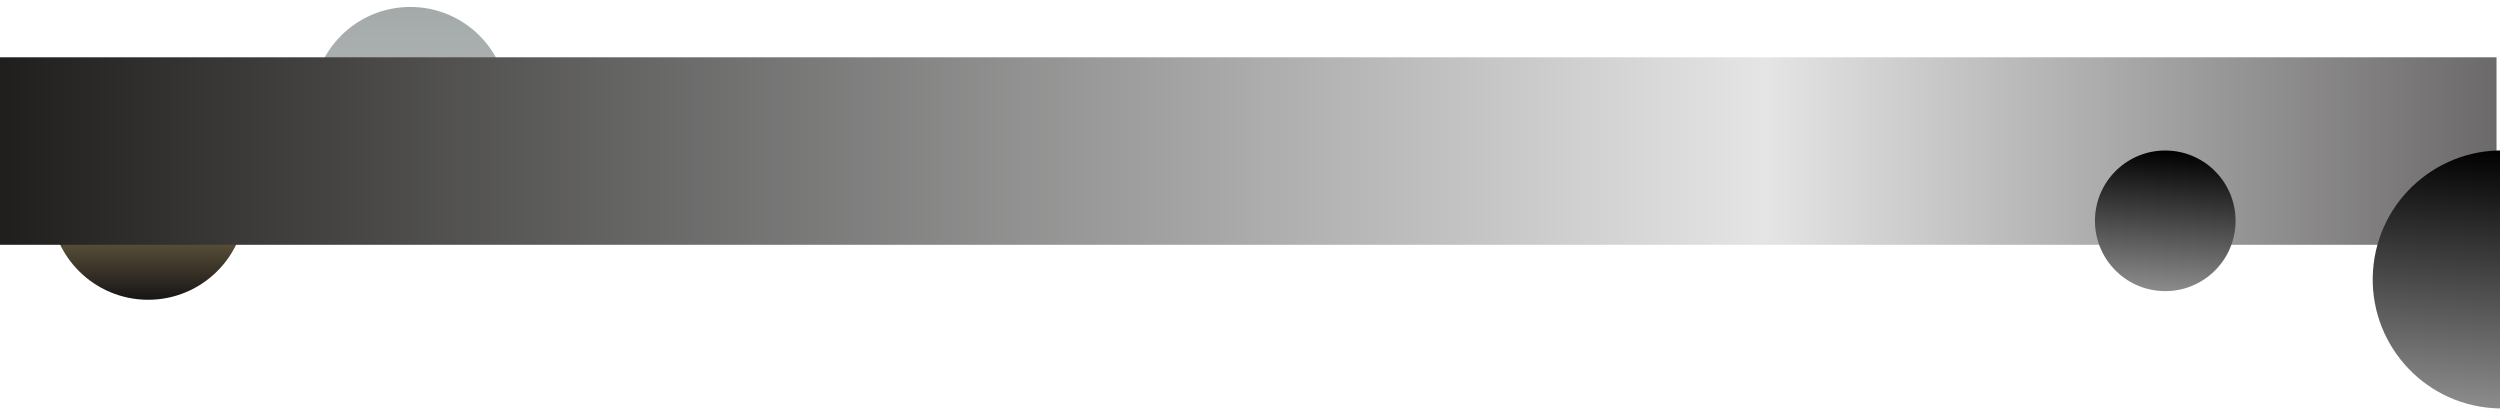
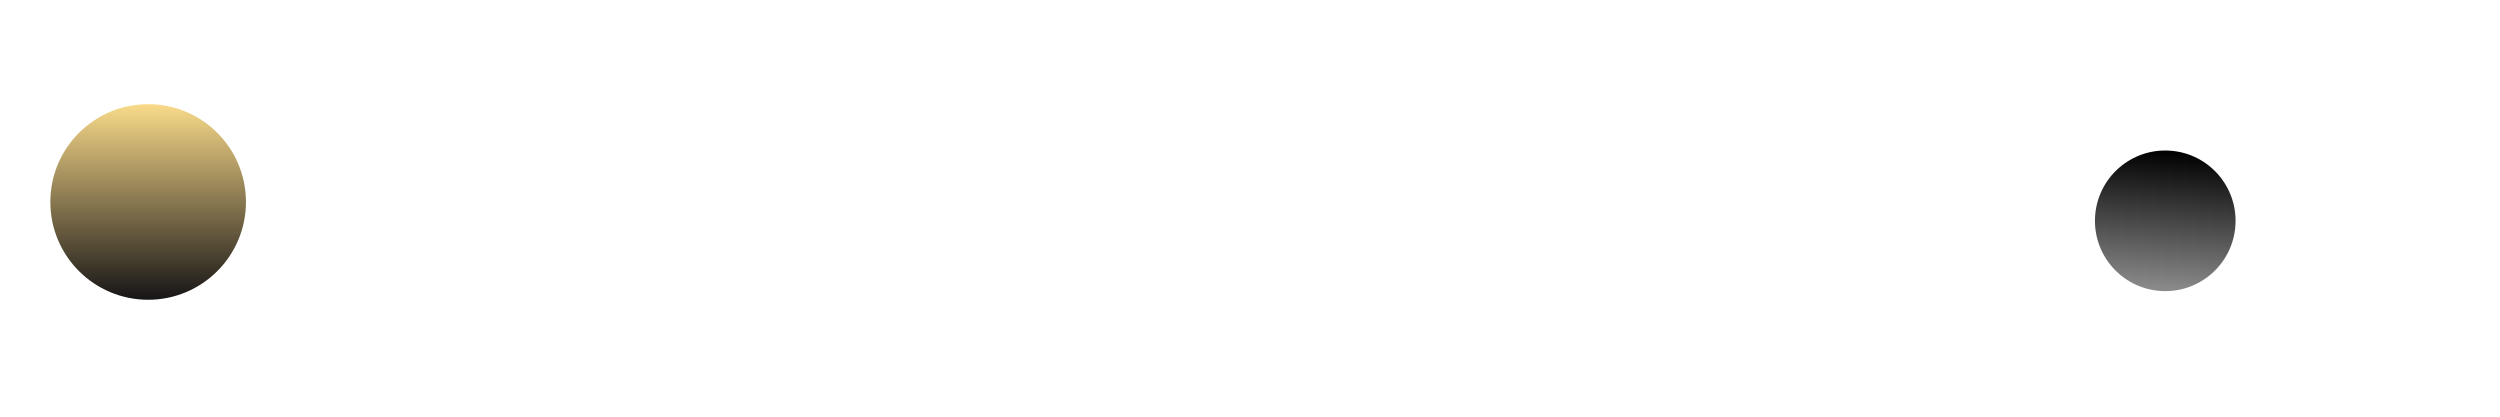
<svg xmlns="http://www.w3.org/2000/svg" width="1440" height="240" viewBox="0 0 1440 240" fill="none">
  <g filter="url(#filter0_d_0_1)">
    <circle cx="85.333" cy="112.333" r="56.333" fill="url(#paint0_linear_0_1)" />
  </g>
  <g filter="url(#filter1_d_0_1)">
-     <circle cx="236.333" cy="56.333" r="56.333" fill="url(#paint1_linear_0_1)" />
-   </g>
+     </g>
  <g filter="url(#filter2_d_0_1)">
-     <path d="M-2 25H1438V133H-2V25Z" fill="url(#paint2_linear_0_1)" />
+     <path d="M-2 25H1438H-2V25Z" fill="url(#paint2_linear_0_1)" />
  </g>
  <g filter="url(#filter3_d_0_1)">
-     <circle cx="1440.99" cy="156.959" r="74.308" transform="rotate(-176.051 1440.99 156.959)" fill="url(#paint3_linear_0_1)" />
-   </g>
+     </g>
  <g filter="url(#filter4_d_0_1)">
    <circle cx="1247.19" cy="123.193" r="40.5" transform="rotate(-176.051 1247.19 123.193)" fill="url(#paint4_linear_0_1)" />
  </g>
  <defs>
    <filter id="filter0_d_0_1" x="25" y="56" width="120.666" height="120.667" filterUnits="userSpaceOnUse" color-interpolation-filters="sRGB">
      <feFlood flood-opacity="0" result="BackgroundImageFix" />
      <feColorMatrix in="SourceAlpha" type="matrix" values="0 0 0 0 0 0 0 0 0 0 0 0 0 0 0 0 0 0 127 0" result="hardAlpha" />
      <feOffset dy="4" />
      <feGaussianBlur stdDeviation="2" />
      <feComposite in2="hardAlpha" operator="out" />
      <feColorMatrix type="matrix" values="0 0 0 0 0 0 0 0 0 0 0 0 0 0 0 0 0 0 0.25 0" />
      <feBlend mode="normal" in2="BackgroundImageFix" result="effect1_dropShadow_0_1" />
      <feBlend mode="normal" in="SourceGraphic" in2="effect1_dropShadow_0_1" result="shape" />
    </filter>
    <filter id="filter1_d_0_1" x="176" y="0" width="120.666" height="120.667" filterUnits="userSpaceOnUse" color-interpolation-filters="sRGB">
      <feFlood flood-opacity="0" result="BackgroundImageFix" />
      <feColorMatrix in="SourceAlpha" type="matrix" values="0 0 0 0 0 0 0 0 0 0 0 0 0 0 0 0 0 0 127 0" result="hardAlpha" />
      <feOffset dy="4" />
      <feGaussianBlur stdDeviation="2" />
      <feComposite in2="hardAlpha" operator="out" />
      <feColorMatrix type="matrix" values="0 0 0 0 0 0 0 0 0 0 0 0 0 0 0 0 0 0 0.25 0" />
      <feBlend mode="normal" in2="BackgroundImageFix" result="effect1_dropShadow_0_1" />
      <feBlend mode="normal" in="SourceGraphic" in2="effect1_dropShadow_0_1" result="shape" />
    </filter>
    <filter id="filter2_d_0_1" x="-6" y="25" width="1448" height="120" filterUnits="userSpaceOnUse" color-interpolation-filters="sRGB">
      <feFlood flood-opacity="0" result="BackgroundImageFix" />
      <feColorMatrix in="SourceAlpha" type="matrix" values="0 0 0 0 0 0 0 0 0 0 0 0 0 0 0 0 0 0 127 0" result="hardAlpha" />
      <feOffset dy="8" />
      <feGaussianBlur stdDeviation="2" />
      <feComposite in2="hardAlpha" operator="out" />
      <feColorMatrix type="matrix" values="0 0 0 0 0 0 0 0 0 0 0 0 0 0 0 0 0 0 0.25 0" />
      <feBlend mode="normal" in2="BackgroundImageFix" result="effect1_dropShadow_0_1" />
      <feBlend mode="normal" in="SourceGraphic" in2="effect1_dropShadow_0_1" result="shape" />
    </filter>
    <filter id="filter3_d_0_1" x="1362.67" y="82.647" width="156.623" height="156.623" filterUnits="userSpaceOnUse" color-interpolation-filters="sRGB">
      <feFlood flood-opacity="0" result="BackgroundImageFix" />
      <feColorMatrix in="SourceAlpha" type="matrix" values="0 0 0 0 0 0 0 0 0 0 0 0 0 0 0 0 0 0 127 0" result="hardAlpha" />
      <feOffset dy="4" />
      <feGaussianBlur stdDeviation="2" />
      <feComposite in2="hardAlpha" operator="out" />
      <feColorMatrix type="matrix" values="0 0 0 0 0 0 0 0 0 0 0 0 0 0 0 0 0 0 0.25 0" />
      <feBlend mode="normal" in2="BackgroundImageFix" result="effect1_dropShadow_0_1" />
      <feBlend mode="normal" in="SourceGraphic" in2="effect1_dropShadow_0_1" result="shape" />
    </filter>
    <filter id="filter4_d_0_1" x="1202.69" y="82.692" width="89.003" height="89.003" filterUnits="userSpaceOnUse" color-interpolation-filters="sRGB">
      <feFlood flood-opacity="0" result="BackgroundImageFix" />
      <feColorMatrix in="SourceAlpha" type="matrix" values="0 0 0 0 0 0 0 0 0 0 0 0 0 0 0 0 0 0 127 0" result="hardAlpha" />
      <feOffset dy="4" />
      <feGaussianBlur stdDeviation="2" />
      <feComposite in2="hardAlpha" operator="out" />
      <feColorMatrix type="matrix" values="0 0 0 0 0 0 0 0 0 0 0 0 0 0 0 0 0 0 0.25 0" />
      <feBlend mode="normal" in2="BackgroundImageFix" result="effect1_dropShadow_0_1" />
      <feBlend mode="normal" in="SourceGraphic" in2="effect1_dropShadow_0_1" result="shape" />
    </filter>
    <linearGradient id="paint0_linear_0_1" x1="85.333" y1="56" x2="85.333" y2="168.666" gradientUnits="userSpaceOnUse">
      <stop stop-color="#F9DA89" />
      <stop offset="1" stop-color="#171516" />
    </linearGradient>
    <linearGradient id="paint1_linear_0_1" x1="236.333" y1="0" x2="236.333" y2="112.666" gradientUnits="userSpaceOnUse">
      <stop stop-color="#A4AAAA" />
      <stop offset="1" stop-color="#BBBBBB" />
    </linearGradient>
    <linearGradient id="paint2_linear_0_1" x1="-2" y1="79" x2="1438" y2="79" gradientUnits="userSpaceOnUse">
      <stop stop-color="#1F1E1D" />
      <stop offset="0.707" stop-color="#E5E5E5" />
      <stop offset="1" stop-color="#6B696A" />
    </linearGradient>
    <linearGradient id="paint3_linear_0_1" x1="1440.99" y1="82.65" x2="1440.99" y2="231.267" gradientUnits="userSpaceOnUse">
      <stop stop-color="#8D8C8C" />
      <stop offset="1" />
    </linearGradient>
    <linearGradient id="paint4_linear_0_1" x1="1247.19" y1="82.693" x2="1247.19" y2="163.693" gradientUnits="userSpaceOnUse">
      <stop stop-color="#8D8C8C" />
      <stop offset="1" />
    </linearGradient>
  </defs>
</svg>